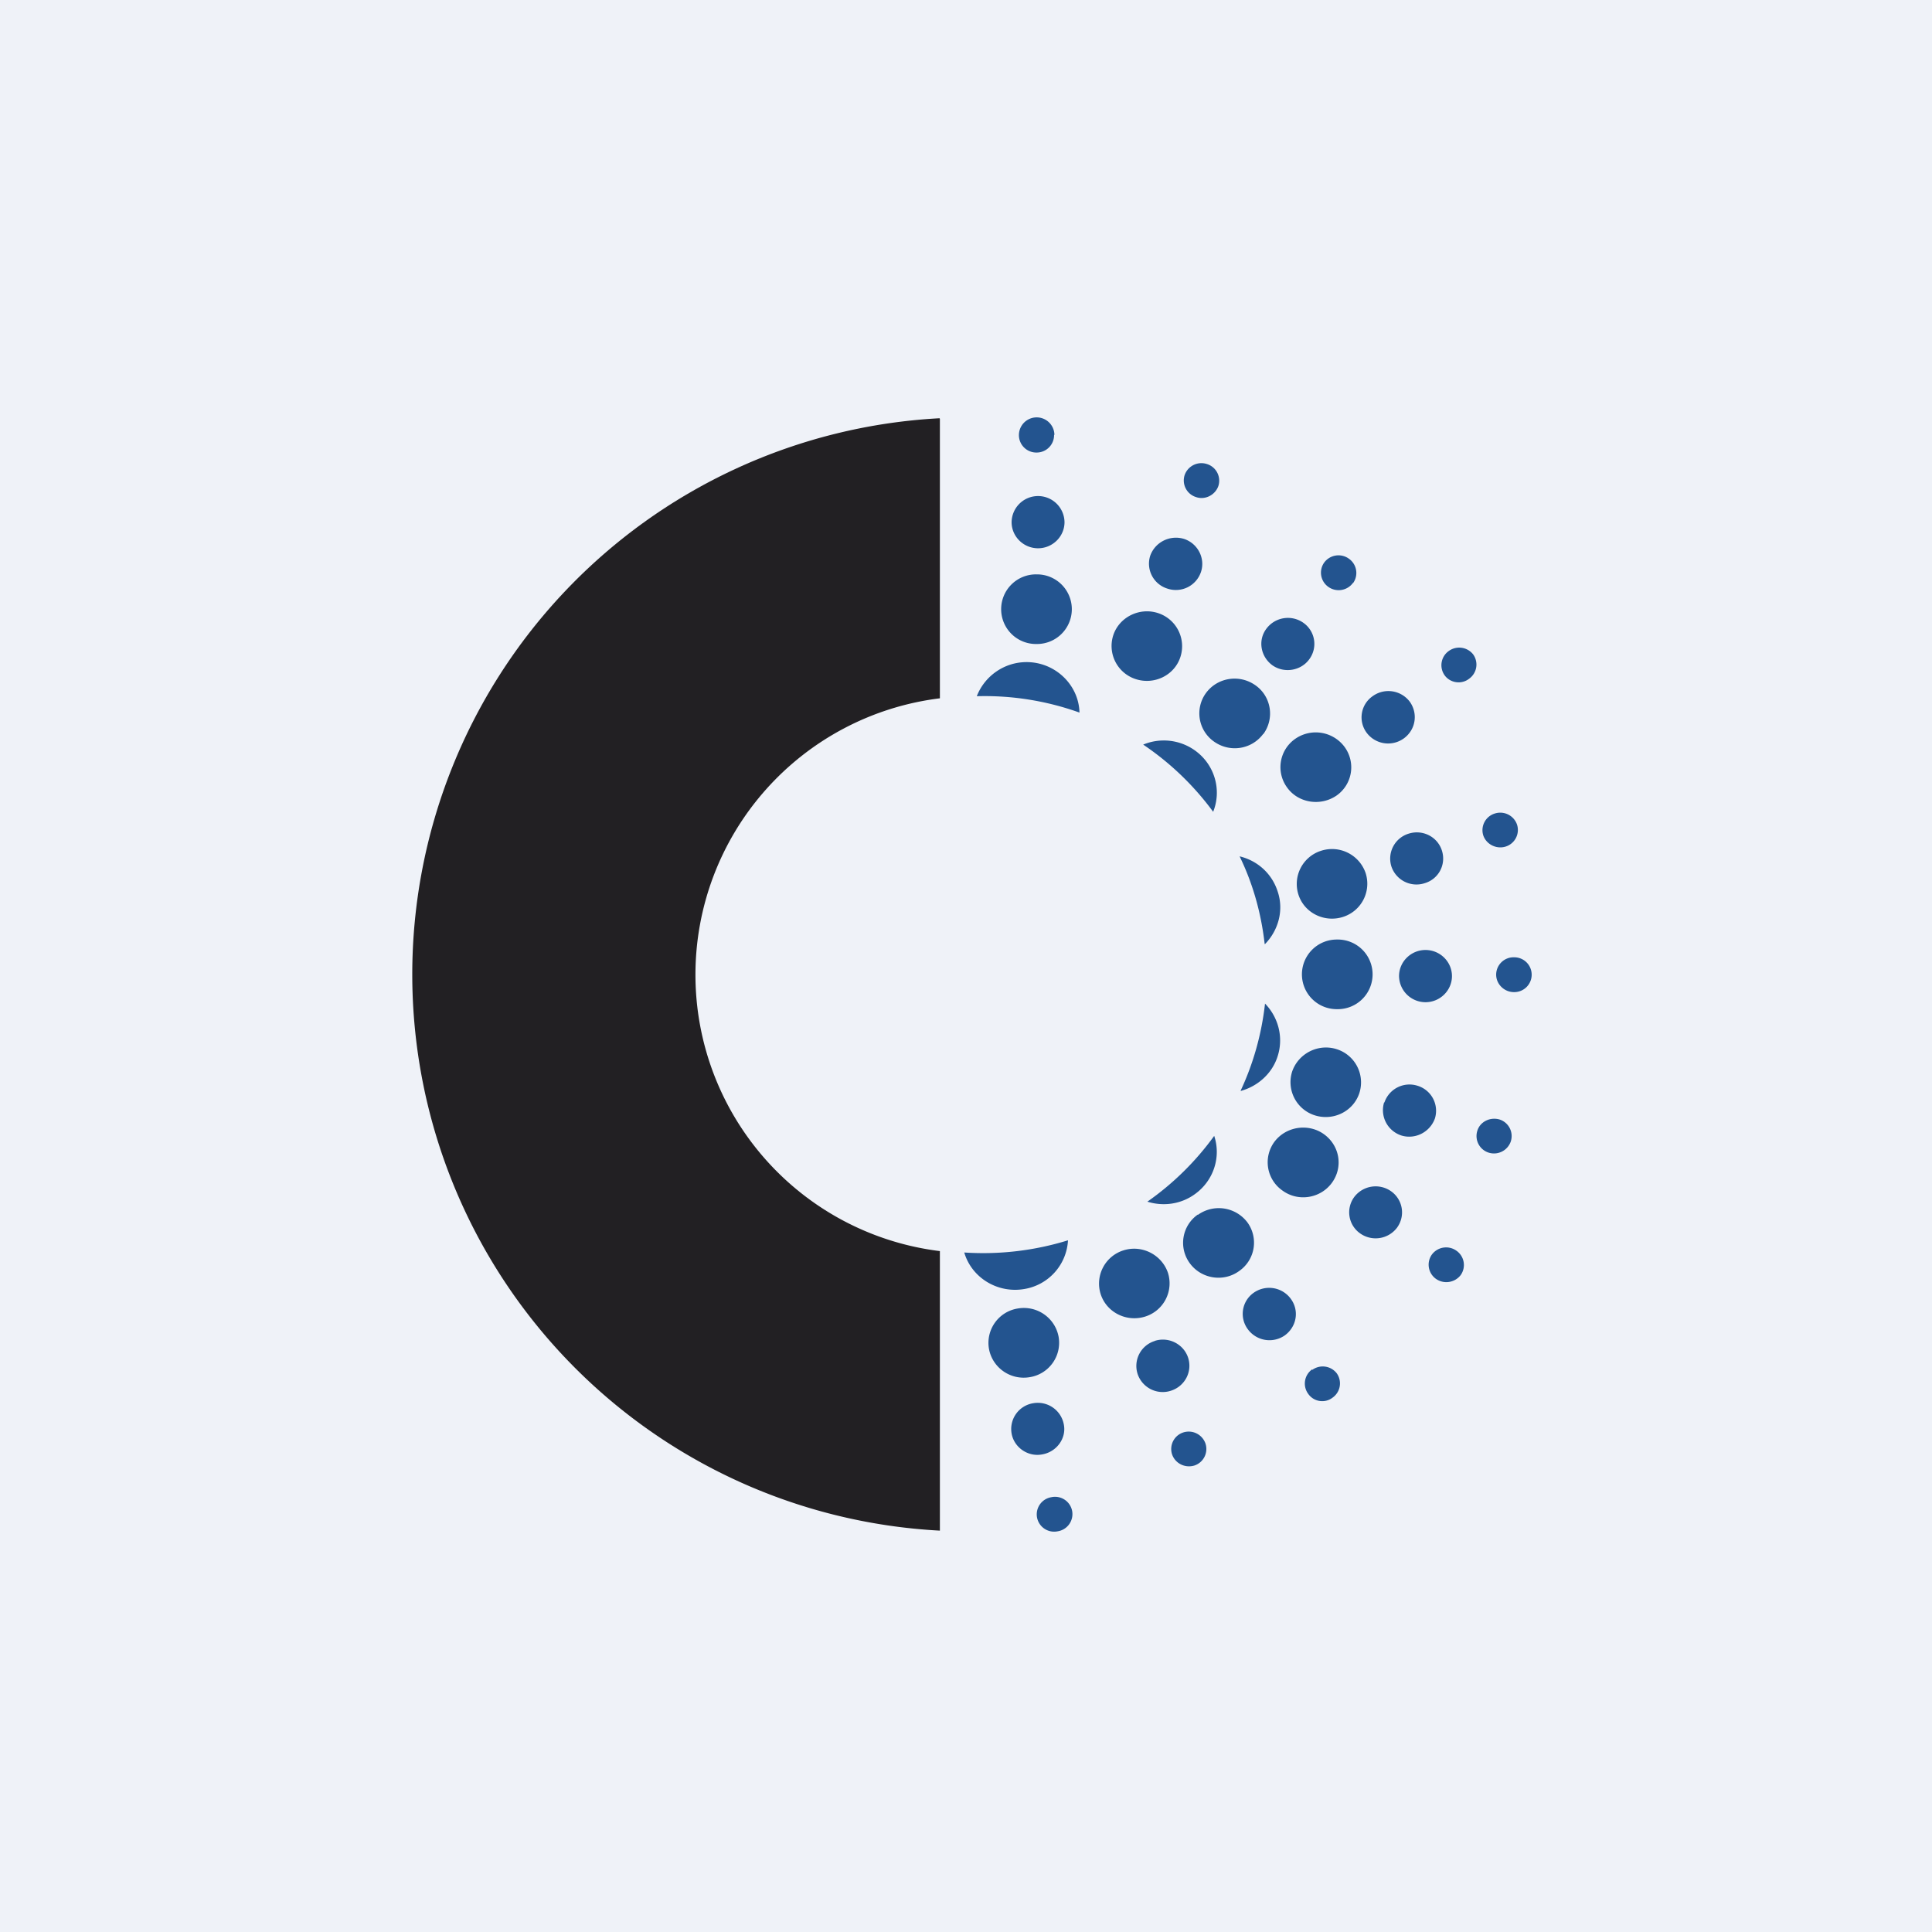
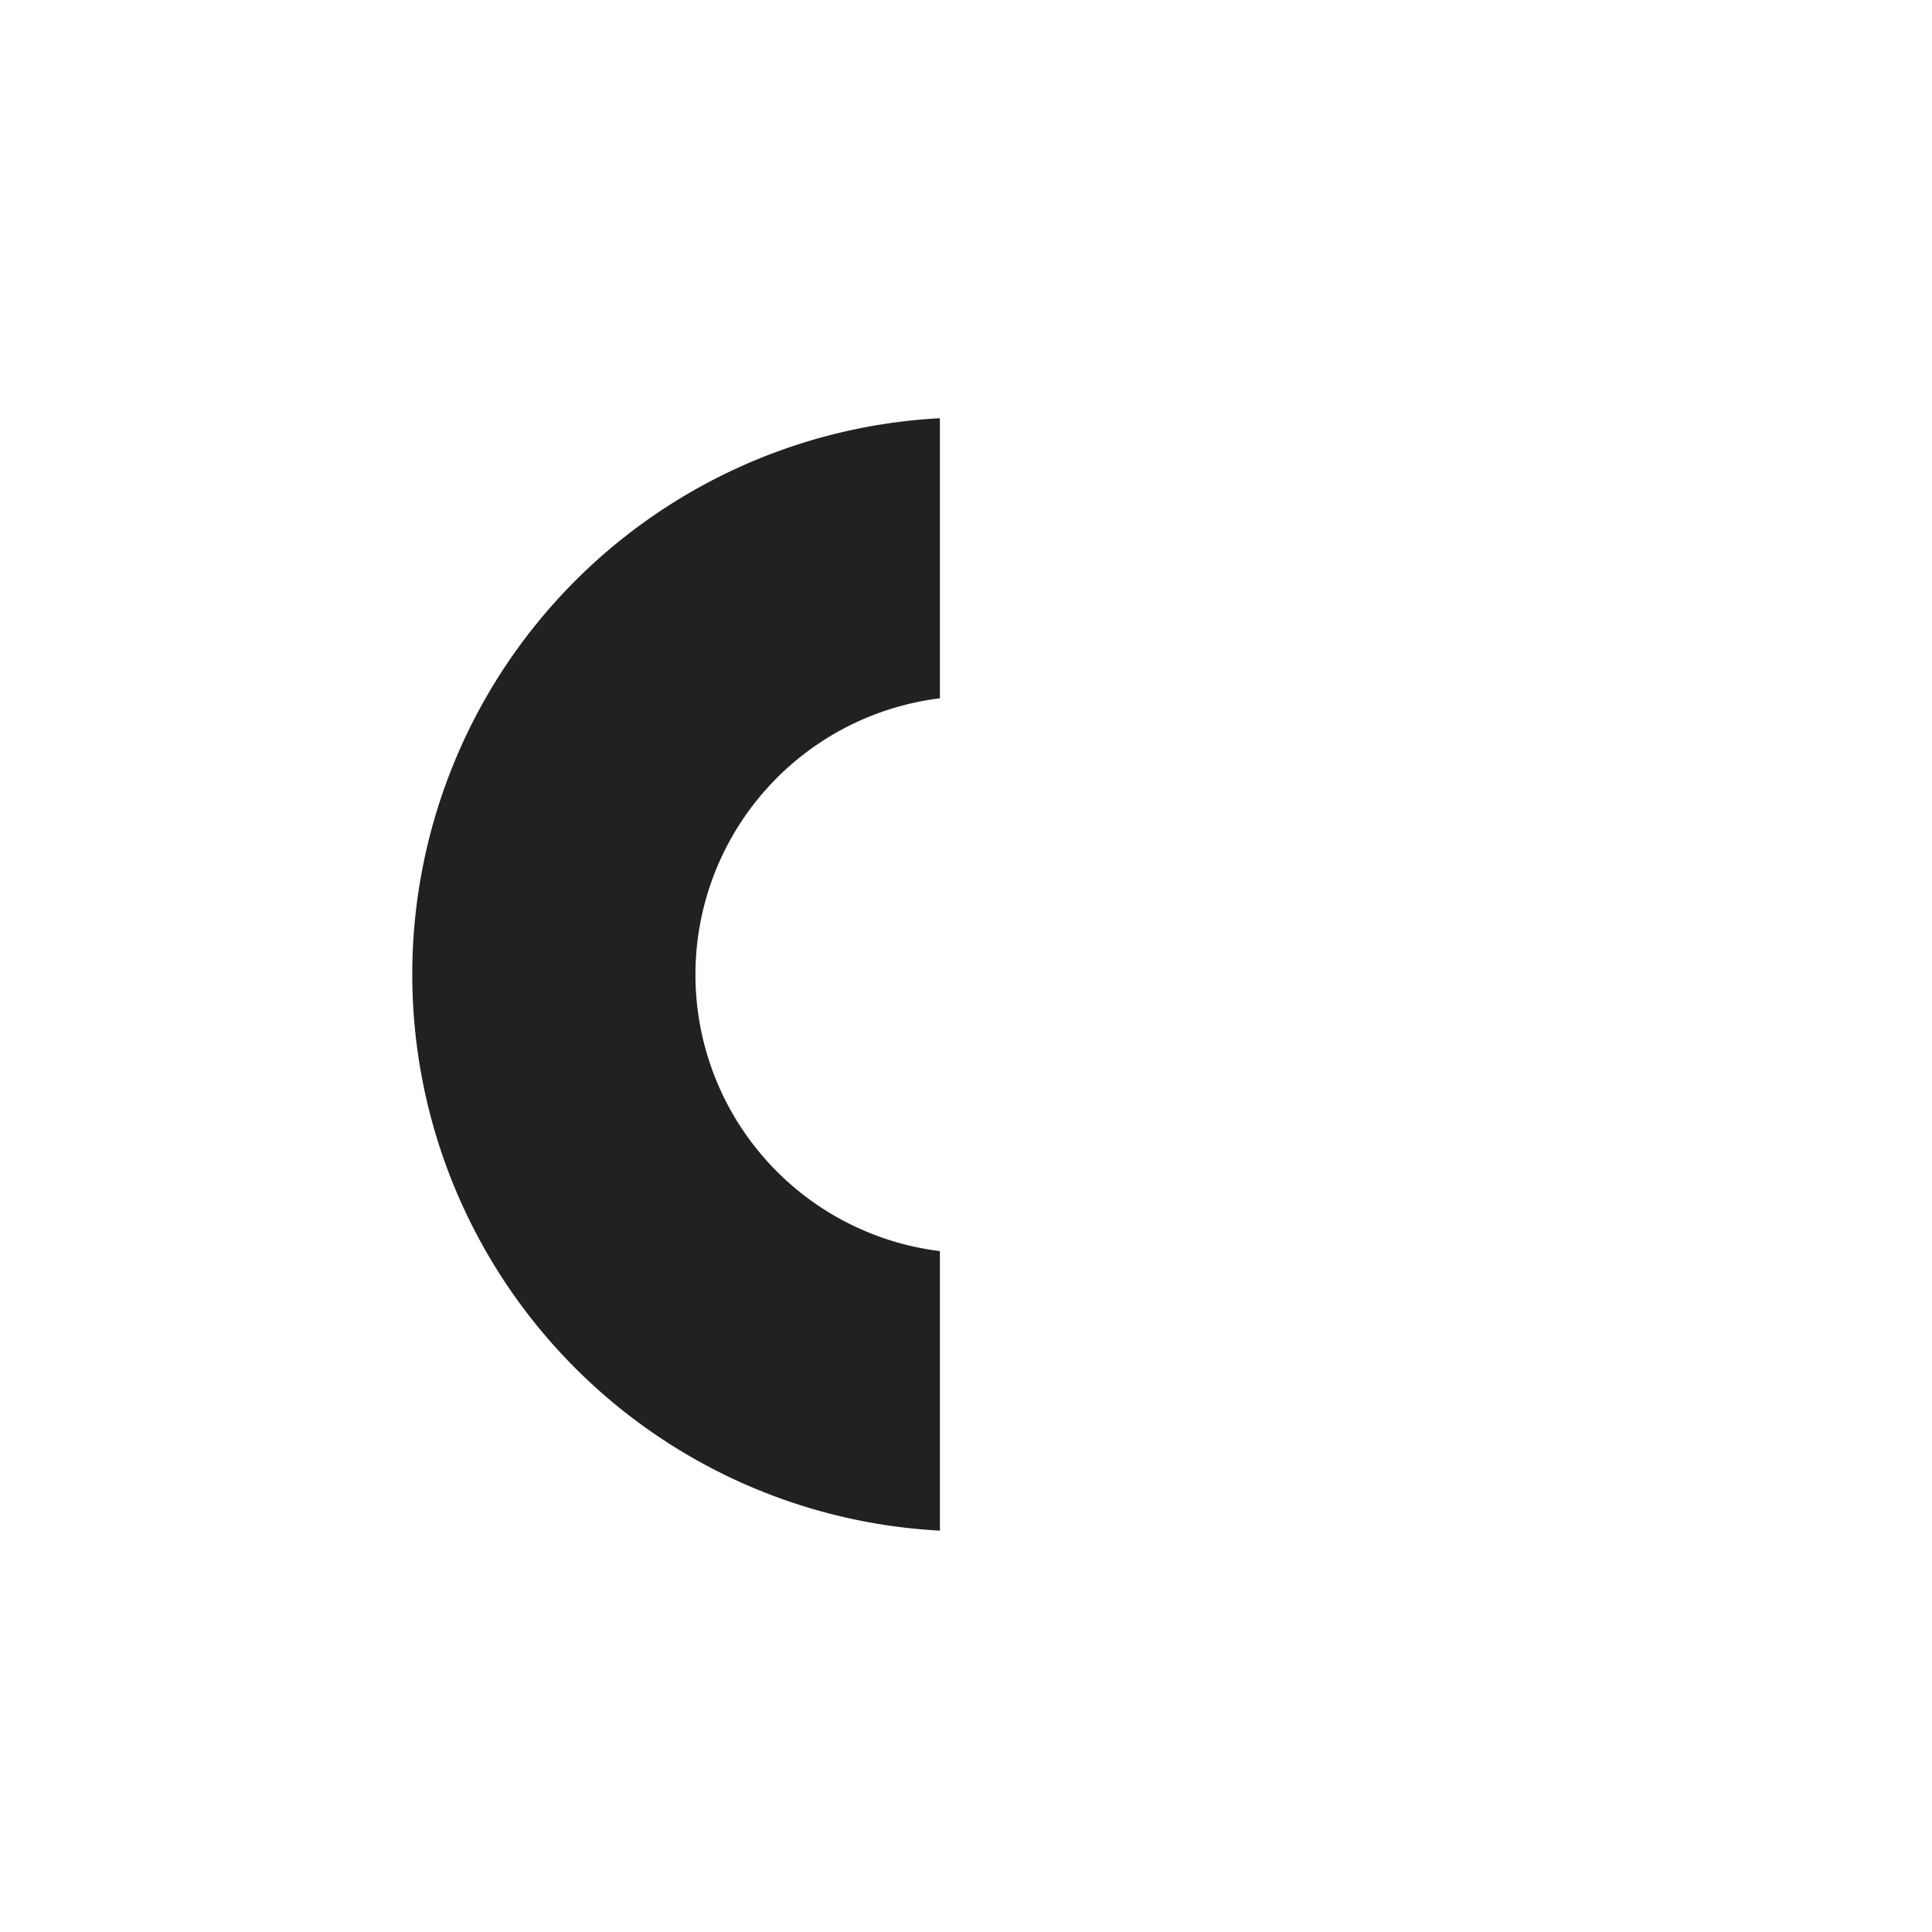
<svg xmlns="http://www.w3.org/2000/svg" viewBox="0 0 55.5 55.5">
-   <path d="M 0,0 H 55.5 V 55.5 H 0 Z" fill="rgb(239, 242, 248)" />
  <path d="M 26.99,12.015 A 16,16 0 0,0 27,43.97 V 35.94 A 8,8 0 0,1 27,20.06 V 12.03 Z" fill="rgb(34, 32, 35)" />
-   <path d="M 30.28,12.485 A 0.5,0.5 0 0,1 29.78,13 A 0.5,0.5 0 0,1 29.27,12.5 A 0.5,0.5 0 0,1 30.29,12.5 Z M 29.82,15.75 C 30.24,15.75 30.58,15.41 30.58,15 A 0.76,0.76 0 0,0 29.82,14.25 A 0.76,0.76 0 0,0 29.06,15 C 29.06,15.41 29.4,15.75 29.82,15.75 Z M 30.79,17.5 A 1,1 0 0,1 29.78,18.5 A 1,1 0 0,1 28.76,17.5 A 1,1 0 0,1 29.78,16.5 A 1,1 0 0,1 30.79,17.5 Z M 28.06,20 A 8.06,8.06 0 0,1 31.01,20.47 C 30.99,19.67 30.31,19.02 29.49,19.02 C 28.84,19.02 28.28,19.43 28.06,20 Z M 27.7,35.98 C 27.91,36.7 28.65,37.16 29.42,37.03 A 1.5,1.5 0 0,0 30.68,35.63 A 8.24,8.24 0 0,1 27.7,35.98 Z M 32.96,34.52 C 33.41,34.66 33.92,34.6 34.33,34.3 C 34.87,33.91 35.08,33.23 34.88,32.63 A 8.1,8.1 0 0,1 32.96,34.52 Z M 35.64,31.34 C 36.12,31.21 36.54,30.85 36.7,30.35 C 36.88,29.8 36.72,29.22 36.34,28.83 C 36.24,29.72 36,30.56 35.64,31.33 Z M 36.34,27.12 C 36.72,26.73 36.89,26.15 36.7,25.6 C 36.53,25.08 36.11,24.72 35.61,24.6 C 35.99,25.38 36.23,26.23 36.33,27.12 Z M 34.85,23.32 C 35.1,22.7 34.9,21.97 34.33,21.56 A 1.54,1.54 0 0,0 32.84,21.39 A 8.12,8.12 0 0,1 34.85,23.32 Z M 38.87,16.74 A 0.51,0.51 0 0,1 38.16,16.86 A 0.5,0.5 0 0,1 38.04,16.16 A 0.51,0.51 0 0,1 38.75,16.05 A 0.5,0.5 0 0,1 38.87,16.75 Z M 36.55,19.11 C 36.89,19.35 37.37,19.27 37.61,18.94 A 0.74,0.74 0 0,0 37.44,17.89 A 0.77,0.77 0 0,0 36.38,18.06 C 36.13,18.39 36.21,18.86 36.55,19.11 Z M 36.29,21.08 C 35.96,21.53 35.33,21.63 34.87,21.3 A 0.99,0.99 0 0,1 34.65,19.9 C 34.98,19.46 35.61,19.36 36.07,19.69 C 36.52,20.01 36.62,20.64 36.29,21.09 Z M 42.61,24 C 42.7,24.26 42.99,24.4 43.25,24.32 A 0.5,0.5 0 0,0 43.58,23.69 A 0.51,0.51 0 0,0 42.94,23.37 A 0.5,0.5 0 0,0 42.61,24 Z M 40.93,25.37 A 0.76,0.76 0 0,1 39.97,24.89 A 0.75,0.75 0 0,1 40.46,23.95 C 40.86,23.82 41.29,24.03 41.42,24.43 C 41.55,24.83 41.33,25.25 40.93,25.37 Z M 37.3,25.7 C 37.47,26.23 38.05,26.51 38.58,26.34 A 1,1 0 0,0 39.23,25.08 A 1.02,1.02 0 0,0 37.95,24.44 A 1,1 0 0,0 37.3,25.7 Z M 42.76,33.11 A 0.5,0.5 0 0,1 42.44,32.48 C 42.52,32.22 42.81,32.08 43.08,32.16 A 0.5,0.5 0 0,1 43.4,32.79 A 0.51,0.51 0 0,1 42.76,33.11 Z M 39.76,31.67 C 39.64,32.07 39.86,32.49 40.26,32.62 C 40.66,32.74 41.08,32.52 41.22,32.13 A 0.75,0.75 0 0,0 40.72,31.19 A 0.76,0.76 0 0,0 39.77,31.67 Z M 37.77,32.04 A 1,1 0 0,1 37.12,30.78 C 37.3,30.26 37.87,29.97 38.4,30.14 A 1,1 0 0,1 39.05,31.4 C 38.88,31.92 38.31,32.21 37.77,32.04 Z M 37.69,39.34 A 0.5,0.5 0 0,0 37.58,40.04 C 37.74,40.27 38.06,40.32 38.28,40.15 A 0.5,0.5 0 0,0 38.4,39.45 A 0.51,0.51 0 0,0 37.7,39.35 Z M 35.85,38.19 A 0.74,0.74 0 0,1 36.01,37.14 A 0.77,0.77 0 0,1 37.08,37.31 C 37.33,37.65 37.25,38.11 36.91,38.36 A 0.77,0.77 0 0,1 35.85,38.19 Z M 34.41,34.89 A 0.99,0.99 0 0,0 34.18,36.29 C 34.51,36.74 35.15,36.84 35.6,36.51 A 0.99,0.99 0 0,0 35.83,35.11 A 1.03,1.03 0 0,0 34.41,34.9 Z M 29.79,43.59 A 0.5,0.5 0 0,1 30.2,43.01 A 0.5,0.5 0 0,1 30.8,43.41 A 0.5,0.5 0 0,1 30.38,43.99 A 0.5,0.5 0 0,1 29.79,43.59 Z M 29.68,40.31 A 0.75,0.75 0 0,0 29.06,41.18 C 29.13,41.58 29.53,41.86 29.94,41.78 C 30.35,41.71 30.64,41.32 30.56,40.92 A 0.76,0.76 0 0,0 29.68,40.31 Z M 28.41,38.75 A 1,1 0 0,1 29.23,37.59 C 29.79,37.49 30.31,37.86 30.41,38.4 A 1,1 0 0,1 29.59,39.56 C 29.03,39.66 28.51,39.29 28.41,38.75 Z M 34.36,14.28 C 34.62,14.37 34.91,14.22 35,13.96 A 0.5,0.5 0 0,0 34.67,13.33 A 0.51,0.51 0 0,0 34.03,13.65 A 0.5,0.5 0 0,0 34.36,14.28 Z M 34.5,16.43 A 0.76,0.76 0 0,1 33.54,16.91 A 0.75,0.75 0 0,1 33.04,15.97 C 33.18,15.57 33.61,15.36 34.01,15.48 C 34.41,15.61 34.63,16.04 34.5,16.43 Z M 33.91,18.87 C 33.74,19.4 33.16,19.68 32.63,19.51 A 1,1 0 0,1 31.98,18.25 C 32.15,17.73 32.73,17.44 33.26,17.61 A 1,1 0 0,1 33.91,18.87 Z M 34.63,41.47 A 0.51,0.51 0 0,0 33.99,41.15 A 0.5,0.5 0 0,0 33.67,41.78 C 33.76,42.04 34.04,42.18 34.31,42.1 A 0.5,0.5 0 0,0 34.63,41.47 Z M 33.17,38.52 C 33.57,38.39 34,38.61 34.13,39 C 34.26,39.4 34.04,39.82 33.64,39.95 A 0.76,0.76 0 0,1 32.68,39.47 A 0.75,0.75 0 0,1 33.18,38.52 Z M 32.27,35.92 C 32.8,35.75 33.37,36.04 33.55,36.56 A 1,1 0 0,1 32.9,37.82 C 32.36,37.99 31.79,37.7 31.62,37.18 A 1,1 0 0,1 32.27,35.92 Z M 41.5,19.4 C 41.66,19.62 41.98,19.67 42.2,19.5 A 0.5,0.5 0 0,0 42.32,18.8 A 0.51,0.51 0 0,0 41.62,18.7 A 0.5,0.5 0 0,0 41.5,19.4 Z M 40.33,21.21 A 0.77,0.77 0 0,1 39.26,21.05 A 0.74,0.74 0 0,1 39.43,20 A 0.77,0.77 0 0,1 40.5,20.16 C 40.74,20.5 40.67,20.96 40.33,21.21 Z M 38.4,22.85 C 37.94,23.17 37.3,23.07 36.98,22.63 A 0.99,0.99 0 0,1 37.2,21.23 A 1.03,1.03 0 0,1 38.62,21.45 A 0.99,0.99 0 0,1 38.4,22.85 Z M 41.84,35.93 A 0.51,0.51 0 0,0 41.14,36.03 A 0.5,0.5 0 0,0 41.24,36.73 C 41.47,36.9 41.79,36.85 41.96,36.63 A 0.5,0.5 0 0,0 41.84,35.93 Z M 38.9,34.39 A 0.77,0.77 0 0,1 39.96,34.22 C 40.3,34.46 40.38,34.93 40.13,35.27 A 0.77,0.77 0 0,1 39.07,35.43 A 0.74,0.74 0 0,1 38.9,34.39 Z M 36.61,32.8 C 36.94,32.36 37.58,32.26 38.03,32.58 C 38.49,32.91 38.59,33.53 38.26,33.98 C 37.93,34.43 37.29,34.53 36.84,34.2 A 0.99,0.99 0 0,1 36.61,32.8 Z M 42.98,28 C 42.98,28.27 43.21,28.5 43.49,28.5 A 0.5,0.5 0 0,0 44,28 A 0.5,0.5 0 0,0 43.5,27.5 A 0.5,0.5 0 0,0 42.98,28 Z M 40.95,28.79 A 0.76,0.76 0 0,1 40.19,28.04 C 40.19,27.63 40.53,27.29 40.95,27.29 S 41.71,27.63 41.71,28.04 S 41.37,28.79 40.95,28.79 Z M 38.41,28.99 A 1,1 0 0,1 37.4,27.99 A 1,1 0 0,1 38.41,26.99 A 1,1 0 0,1 39.43,27.99 A 1,1 0 0,1 38.41,28.99 Z" fill="rgb(35, 84, 143)" />
</svg>